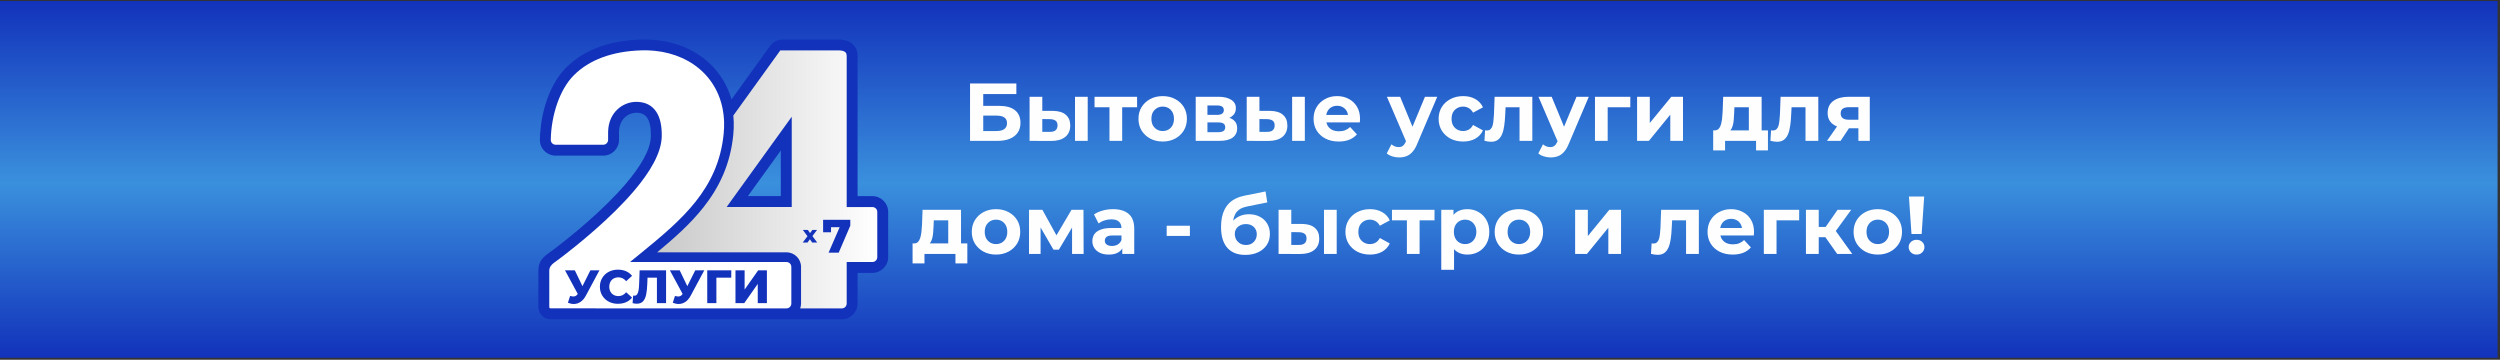
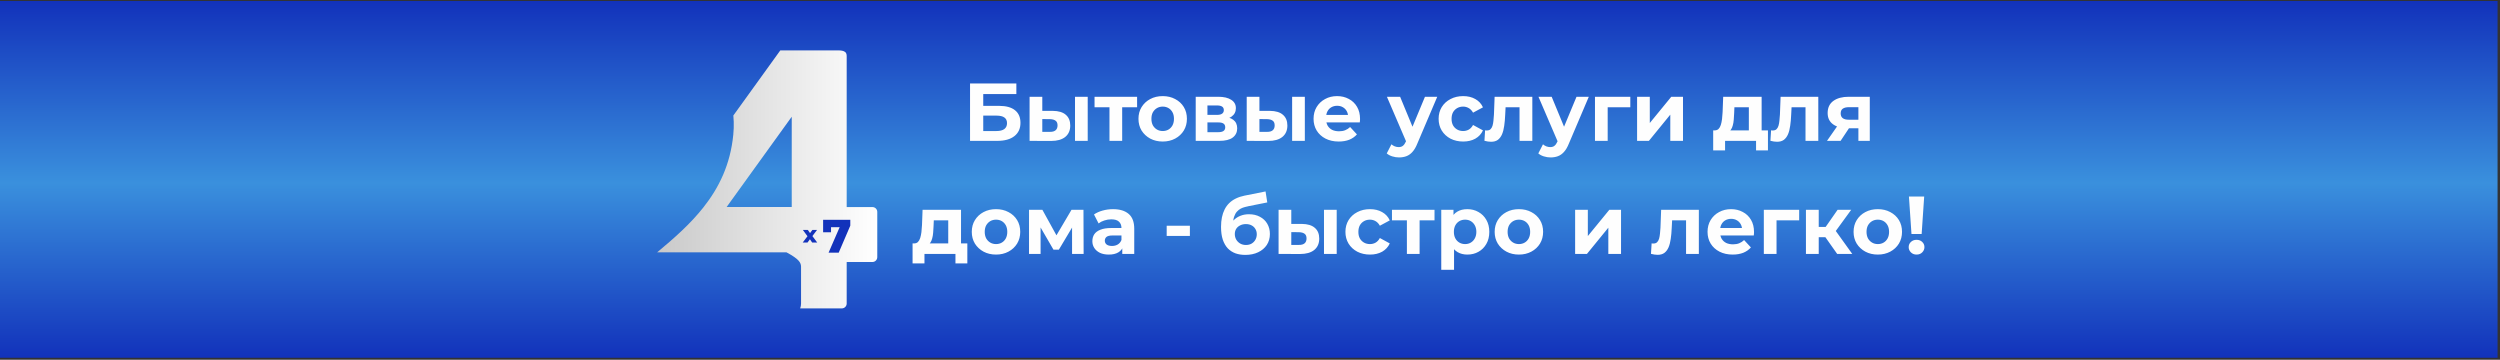
<svg xmlns="http://www.w3.org/2000/svg" width="410" height="59" viewBox="0 0 410 59" fill="none">
  <rect x="0" y="0" width="410" height="59" fill="#333333" stroke="none" />
  <path d="M409.599 0.16H0V58.675H409.599V0.16Z" fill="url(#paint0_linear_2272_16)" />
  <path d="M159.087 23.103V13.691H166.683V15.426H161.252V17.362H163.86C164.998 17.362 165.863 17.599 166.455 18.075C167.055 18.55 167.356 19.24 167.356 20.145C167.356 21.077 167.024 21.803 166.361 22.323C165.698 22.843 164.761 23.103 163.551 23.103H159.087ZM161.252 21.49H163.43C163.985 21.49 164.411 21.382 164.707 21.167C165.003 20.943 165.151 20.62 165.151 20.199C165.151 19.374 164.577 18.962 163.43 18.962H161.252V21.49ZM176.301 23.103V15.87H178.385V23.103H176.301ZM172.657 18.182C173.607 18.191 174.32 18.406 174.795 18.828C175.279 19.24 175.521 19.827 175.521 20.589C175.521 21.387 175.247 22.009 174.701 22.458C174.154 22.897 173.378 23.116 172.375 23.116L168.852 23.103V15.87H170.936V18.182H172.657ZM172.186 21.624C172.59 21.633 172.899 21.548 173.114 21.369C173.329 21.189 173.437 20.92 173.437 20.562C173.437 20.203 173.329 19.948 173.114 19.796C172.899 19.634 172.59 19.549 172.186 19.54L170.936 19.527V21.624H172.186ZM181.953 23.103V17.107L182.423 17.59H179.506V15.87H186.484V17.59H183.566L184.037 17.107V23.103H181.953ZM190.688 23.211C189.917 23.211 189.231 23.049 188.631 22.727C188.039 22.404 187.569 21.965 187.219 21.409C186.878 20.844 186.708 20.203 186.708 19.486C186.708 18.76 186.878 18.119 187.219 17.564C187.569 16.999 188.039 16.56 188.631 16.246C189.231 15.923 189.917 15.762 190.688 15.762C191.45 15.762 192.131 15.923 192.731 16.246C193.332 16.56 193.803 16.994 194.143 17.55C194.484 18.106 194.654 18.751 194.654 19.486C194.654 20.203 194.484 20.844 194.143 21.409C193.803 21.965 193.332 22.404 192.731 22.727C192.131 23.049 191.45 23.211 190.688 23.211ZM190.688 21.49C191.037 21.49 191.351 21.409 191.629 21.248C191.907 21.086 192.126 20.858 192.288 20.562C192.449 20.257 192.53 19.899 192.53 19.486C192.53 19.065 192.449 18.706 192.288 18.411C192.126 18.115 191.907 17.886 191.629 17.725C191.351 17.564 191.037 17.483 190.688 17.483C190.338 17.483 190.025 17.564 189.747 17.725C189.469 17.886 189.245 18.115 189.074 18.411C188.913 18.706 188.832 19.065 188.832 19.486C188.832 19.899 188.913 20.257 189.074 20.562C189.245 20.858 189.469 21.086 189.747 21.248C190.025 21.409 190.338 21.49 190.688 21.49ZM196.097 23.103V15.87H199.794C200.7 15.87 201.408 16.035 201.919 16.367C202.429 16.69 202.685 17.147 202.685 17.738C202.685 18.33 202.443 18.796 201.959 19.137C201.484 19.468 200.852 19.634 200.063 19.634L200.278 19.15C201.157 19.15 201.811 19.311 202.241 19.634C202.68 19.957 202.9 20.427 202.9 21.046C202.9 21.682 202.658 22.184 202.174 22.552C201.69 22.919 200.95 23.103 199.956 23.103H196.097ZM198.019 21.678H199.781C200.166 21.678 200.453 21.615 200.641 21.49C200.838 21.355 200.937 21.154 200.937 20.885C200.937 20.607 200.847 20.405 200.668 20.279C200.489 20.145 200.207 20.078 199.821 20.078H198.019V21.678ZM198.019 18.841H199.606C199.973 18.841 200.247 18.774 200.426 18.639C200.614 18.505 200.708 18.312 200.708 18.061C200.708 17.801 200.614 17.608 200.426 17.483C200.247 17.358 199.973 17.295 199.606 17.295H198.019V18.841ZM211.909 23.103V15.87H213.993V23.103H211.909ZM208.266 18.182C209.216 18.191 209.928 18.406 210.403 18.828C210.887 19.24 211.129 19.827 211.129 20.589C211.129 21.387 210.856 22.009 210.309 22.458C209.762 22.897 208.987 23.116 207.983 23.116L204.461 23.103V15.87H206.545V18.182H208.266ZM207.795 21.624C208.198 21.633 208.508 21.548 208.723 21.369C208.938 21.189 209.045 20.92 209.045 20.562C209.045 20.203 208.938 19.948 208.723 19.796C208.508 19.634 208.198 19.549 207.795 19.54L206.545 19.527V21.624H207.795ZM219.551 23.211C218.726 23.211 218 23.049 217.373 22.727C216.755 22.404 216.275 21.965 215.934 21.409C215.594 20.844 215.423 20.203 215.423 19.486C215.423 18.76 215.589 18.119 215.921 17.564C216.262 16.999 216.723 16.56 217.306 16.246C217.888 15.923 218.547 15.762 219.282 15.762C219.99 15.762 220.627 15.914 221.191 16.219C221.765 16.515 222.218 16.945 222.549 17.51C222.881 18.066 223.047 18.733 223.047 19.513C223.047 19.594 223.042 19.688 223.033 19.796C223.024 19.894 223.016 19.988 223.007 20.078H217.131V18.854H221.904L221.097 19.217C221.097 18.841 221.021 18.514 220.869 18.236C220.716 17.958 220.506 17.743 220.237 17.59C219.968 17.429 219.654 17.349 219.296 17.349C218.937 17.349 218.619 17.429 218.341 17.59C218.072 17.743 217.862 17.962 217.709 18.249C217.557 18.527 217.481 18.859 217.481 19.244V19.567C217.481 19.961 217.566 20.311 217.736 20.616C217.915 20.912 218.162 21.14 218.476 21.301C218.798 21.454 219.175 21.53 219.605 21.53C219.99 21.53 220.326 21.472 220.613 21.355C220.909 21.239 221.178 21.064 221.42 20.831L222.536 22.041C222.204 22.417 221.788 22.709 221.286 22.915C220.784 23.112 220.205 23.211 219.551 23.211ZM229.444 25.819C229.067 25.819 228.695 25.761 228.328 25.644C227.96 25.528 227.66 25.366 227.427 25.16L228.193 23.668C228.355 23.811 228.539 23.923 228.745 24.004C228.96 24.084 229.17 24.125 229.377 24.125C229.672 24.125 229.905 24.053 230.076 23.91C230.255 23.775 230.416 23.547 230.56 23.224L230.936 22.337L231.098 22.108L233.693 15.87H235.709L232.442 23.547C232.209 24.129 231.94 24.587 231.635 24.918C231.34 25.25 231.008 25.483 230.64 25.617C230.282 25.752 229.883 25.819 229.444 25.819ZM230.681 23.385L227.454 15.87H229.619L232.119 21.92L230.681 23.385ZM239.966 23.211C239.186 23.211 238.492 23.054 237.882 22.74C237.273 22.417 236.793 21.974 236.444 21.409C236.103 20.844 235.933 20.203 235.933 19.486C235.933 18.76 236.103 18.119 236.444 17.564C236.793 16.999 237.273 16.56 237.882 16.246C238.492 15.923 239.186 15.762 239.966 15.762C240.728 15.762 241.391 15.923 241.956 16.246C242.521 16.56 242.938 17.012 243.206 17.604L241.58 18.478C241.391 18.137 241.154 17.886 240.867 17.725C240.589 17.564 240.284 17.483 239.953 17.483C239.594 17.483 239.271 17.564 238.985 17.725C238.698 17.886 238.469 18.115 238.299 18.411C238.138 18.706 238.057 19.065 238.057 19.486C238.057 19.908 238.138 20.266 238.299 20.562C238.469 20.858 238.698 21.086 238.985 21.248C239.271 21.409 239.594 21.49 239.953 21.49C240.284 21.49 240.589 21.413 240.867 21.261C241.154 21.1 241.391 20.844 241.58 20.495L243.206 21.382C242.938 21.965 242.521 22.417 241.956 22.74C241.391 23.054 240.728 23.211 239.966 23.211ZM243.449 23.09L243.556 21.369C243.61 21.378 243.664 21.387 243.717 21.395C243.771 21.395 243.821 21.395 243.865 21.395C244.116 21.395 244.314 21.324 244.457 21.18C244.6 21.037 244.708 20.844 244.78 20.602C244.851 20.351 244.901 20.069 244.928 19.755C244.963 19.442 244.99 19.114 245.008 18.774L245.116 15.87H251.301V23.103H249.203V17.08L249.674 17.59H246.501L246.944 17.053L246.85 18.868C246.823 19.513 246.77 20.105 246.689 20.643C246.617 21.18 246.496 21.646 246.326 22.041C246.156 22.426 245.927 22.727 245.64 22.942C245.353 23.148 244.986 23.251 244.538 23.251C244.376 23.251 244.206 23.238 244.027 23.211C243.847 23.184 243.655 23.143 243.449 23.09ZM254.299 25.819C253.923 25.819 253.551 25.761 253.183 25.644C252.816 25.528 252.515 25.366 252.282 25.16L253.049 23.668C253.21 23.811 253.394 23.923 253.6 24.004C253.815 24.084 254.026 24.125 254.232 24.125C254.528 24.125 254.761 24.053 254.931 23.91C255.11 23.775 255.272 23.547 255.415 23.224L255.791 22.337L255.953 22.108L258.548 15.87H260.564L257.297 23.547C257.064 24.129 256.795 24.587 256.491 24.918C256.195 25.25 255.863 25.483 255.496 25.617C255.137 25.752 254.738 25.819 254.299 25.819ZM255.536 23.385L252.309 15.87H254.474L256.975 21.92L255.536 23.385ZM261.576 23.103V15.87H267.371V17.59H263.19L263.66 17.133V23.103H261.576ZM268.483 23.103V15.87H270.567V20.172L274.089 15.87H276.012V23.103H273.928V18.801L270.419 23.103H268.483ZM286.811 22.162V17.59H284.444L284.404 18.518C284.386 18.904 284.364 19.271 284.337 19.621C284.31 19.97 284.256 20.288 284.175 20.575C284.104 20.853 283.996 21.091 283.853 21.288C283.709 21.476 283.517 21.606 283.275 21.678L281.204 21.382C281.464 21.382 281.675 21.306 281.836 21.154C281.997 20.992 282.123 20.773 282.212 20.495C282.302 20.208 282.369 19.885 282.414 19.527C282.459 19.159 282.49 18.774 282.508 18.37L282.602 15.87H288.908V22.162H286.811ZM280.962 24.663V21.382H289.943V24.663H287.994V23.103H282.912V24.663H280.962ZM290.349 23.09L290.457 21.369C290.51 21.378 290.564 21.387 290.618 21.395C290.672 21.395 290.721 21.395 290.766 21.395C291.017 21.395 291.214 21.324 291.357 21.18C291.501 21.037 291.608 20.844 291.68 20.602C291.752 20.351 291.801 20.069 291.828 19.755C291.864 19.442 291.891 19.114 291.909 18.774L292.016 15.87H298.201V23.103H296.104V17.08L296.574 17.59H293.401L293.845 17.053L293.751 18.868C293.724 19.513 293.67 20.105 293.589 20.643C293.518 21.18 293.397 21.646 293.226 22.041C293.056 22.426 292.827 22.727 292.541 22.942C292.254 23.148 291.886 23.251 291.438 23.251C291.277 23.251 291.106 23.238 290.927 23.211C290.748 23.184 290.555 23.143 290.349 23.09ZM304.776 23.103V20.696L305.072 21.032H303.068C302.029 21.032 301.213 20.817 300.621 20.387C300.03 19.957 299.734 19.338 299.734 18.532C299.734 17.671 300.043 17.012 300.662 16.555C301.289 16.098 302.132 15.87 303.189 15.87H306.645V23.103H304.776ZM299.626 23.103L301.549 20.347H303.687L301.858 23.103H299.626ZM304.776 20.051V17.039L305.072 17.577H303.23C302.799 17.577 302.463 17.658 302.221 17.819C301.988 17.98 301.872 18.24 301.872 18.599C301.872 19.289 302.315 19.634 303.203 19.634H305.072L304.776 20.051Z" fill="#FEFEFE" />
  <path d="M155.511 40.701V36.13H153.144L153.104 37.058C153.086 37.443 153.064 37.811 153.037 38.16C153.01 38.51 152.956 38.828 152.875 39.115C152.804 39.393 152.696 39.63 152.553 39.828C152.409 40.016 152.217 40.146 151.975 40.217L149.904 39.922C150.164 39.922 150.375 39.845 150.536 39.693C150.697 39.532 150.823 39.312 150.912 39.034C151.002 38.747 151.069 38.425 151.114 38.066C151.159 37.699 151.19 37.313 151.208 36.91L151.302 34.409H157.608V40.701H155.511ZM149.662 43.202V39.922H158.643V43.202H156.694V41.643H151.612V43.202H149.662ZM163.352 41.75C162.581 41.75 161.895 41.589 161.294 41.266C160.703 40.943 160.232 40.504 159.883 39.949C159.542 39.384 159.372 38.743 159.372 38.026C159.372 37.3 159.542 36.659 159.883 36.103C160.232 35.538 160.703 35.099 161.294 34.785C161.895 34.463 162.581 34.301 163.352 34.301C164.113 34.301 164.795 34.463 165.395 34.785C165.996 35.099 166.466 35.534 166.807 36.09C167.148 36.645 167.318 37.291 167.318 38.026C167.318 38.743 167.148 39.384 166.807 39.949C166.466 40.504 165.996 40.943 165.395 41.266C164.795 41.589 164.113 41.75 163.352 41.75ZM163.352 40.029C163.701 40.029 164.015 39.949 164.293 39.787C164.571 39.626 164.79 39.397 164.952 39.101C165.113 38.797 165.194 38.438 165.194 38.026C165.194 37.605 165.113 37.246 164.952 36.95C164.79 36.654 164.571 36.426 164.293 36.264C164.015 36.103 163.701 36.023 163.352 36.023C163.002 36.023 162.688 36.103 162.41 36.264C162.133 36.426 161.908 36.654 161.738 36.95C161.577 37.246 161.496 37.605 161.496 38.026C161.496 38.438 161.577 38.797 161.738 39.101C161.908 39.397 162.133 39.626 162.41 39.787C162.688 39.949 163.002 40.029 163.352 40.029ZM168.76 41.643V34.409H170.952L173.681 39.357H172.807L175.725 34.409H177.688L177.715 41.643H175.819V36.56L176.142 36.775L173.655 40.943H172.767L170.266 36.627L170.656 36.533V41.643H168.76ZM184.053 41.643V40.231L183.919 39.922V37.394C183.919 36.946 183.78 36.596 183.502 36.345C183.233 36.094 182.816 35.969 182.252 35.969C181.866 35.969 181.485 36.032 181.109 36.157C180.741 36.273 180.428 36.435 180.168 36.641L179.415 35.175C179.809 34.898 180.284 34.682 180.84 34.53C181.396 34.378 181.96 34.301 182.534 34.301C183.637 34.301 184.493 34.562 185.102 35.081C185.712 35.601 186.016 36.412 186.016 37.515V41.643H184.053ZM181.848 41.75C181.284 41.75 180.8 41.656 180.396 41.468C179.993 41.271 179.684 41.006 179.469 40.675C179.253 40.343 179.146 39.971 179.146 39.559C179.146 39.128 179.249 38.752 179.455 38.429C179.67 38.106 180.006 37.855 180.464 37.676C180.921 37.488 181.517 37.394 182.252 37.394H184.174V38.617H182.48C181.987 38.617 181.647 38.698 181.458 38.859C181.279 39.021 181.19 39.222 181.19 39.465C181.19 39.733 181.293 39.949 181.499 40.11C181.714 40.262 182.005 40.338 182.373 40.338C182.722 40.338 183.036 40.258 183.314 40.096C183.592 39.926 183.793 39.68 183.919 39.357L184.242 40.325C184.089 40.791 183.811 41.145 183.408 41.387C183.005 41.629 182.485 41.75 181.848 41.75ZM191.337 38.698V37.017H195.142V38.698H191.337ZM204.23 41.804C203.638 41.804 203.101 41.719 202.617 41.548C202.133 41.369 201.711 41.096 201.353 40.728C201.003 40.352 200.73 39.872 200.533 39.29C200.344 38.707 200.25 38.012 200.25 37.206C200.25 36.632 200.3 36.108 200.398 35.633C200.497 35.157 200.645 34.727 200.842 34.342C201.039 33.947 201.29 33.602 201.595 33.307C201.909 33.002 202.272 32.751 202.684 32.554C203.105 32.347 203.58 32.191 204.109 32.083L207.551 31.397L207.833 33.199L204.795 33.804C204.616 33.84 204.409 33.889 204.176 33.952C203.952 34.006 203.724 34.091 203.491 34.207C203.267 34.324 203.056 34.49 202.859 34.705C202.67 34.911 202.518 35.184 202.402 35.525C202.285 35.857 202.227 36.269 202.227 36.762C202.227 36.914 202.231 37.031 202.24 37.112C202.258 37.192 202.272 37.277 202.281 37.367C202.298 37.457 202.307 37.596 202.307 37.784L201.635 37.125C201.832 36.704 202.083 36.345 202.388 36.049C202.702 35.754 203.06 35.529 203.464 35.377C203.876 35.216 204.333 35.135 204.835 35.135C205.516 35.135 206.112 35.274 206.623 35.552C207.143 35.821 207.547 36.202 207.833 36.695C208.12 37.188 208.264 37.748 208.264 38.375C208.264 39.057 208.093 39.657 207.753 40.177C207.412 40.688 206.937 41.087 206.328 41.374C205.727 41.66 205.028 41.804 204.23 41.804ZM204.338 40.177C204.687 40.177 204.996 40.101 205.265 39.949C205.534 39.787 205.74 39.577 205.884 39.317C206.036 39.048 206.112 38.747 206.112 38.416C206.112 38.093 206.036 37.806 205.884 37.555C205.74 37.304 205.534 37.107 205.265 36.964C204.996 36.82 204.683 36.748 204.324 36.748C203.975 36.748 203.661 36.82 203.383 36.964C203.105 37.098 202.89 37.286 202.738 37.528C202.585 37.77 202.509 38.053 202.509 38.375C202.509 38.707 202.585 39.012 202.738 39.29C202.899 39.559 203.114 39.774 203.383 39.935C203.661 40.096 203.979 40.177 204.338 40.177ZM217.135 41.643V34.409H219.219V41.643H217.135ZM213.492 36.722C214.442 36.731 215.155 36.946 215.63 37.367C216.114 37.779 216.356 38.366 216.356 39.128C216.356 39.926 216.082 40.549 215.535 40.997C214.989 41.436 214.213 41.656 213.209 41.656L209.687 41.643V34.409H211.771V36.722H213.492ZM213.021 40.164C213.425 40.173 213.734 40.087 213.949 39.908C214.164 39.729 214.272 39.46 214.272 39.101C214.272 38.743 214.164 38.487 213.949 38.335C213.734 38.174 213.425 38.089 213.021 38.08L211.771 38.066V40.164H213.021ZM224.683 41.75C223.903 41.75 223.209 41.593 222.599 41.28C221.99 40.957 221.51 40.513 221.161 39.949C220.82 39.384 220.65 38.743 220.65 38.026C220.65 37.3 220.82 36.659 221.161 36.103C221.51 35.538 221.99 35.099 222.599 34.785C223.209 34.463 223.903 34.301 224.683 34.301C225.445 34.301 226.108 34.463 226.673 34.785C227.238 35.099 227.655 35.552 227.924 36.144L226.297 37.017C226.108 36.677 225.871 36.426 225.584 36.264C225.306 36.103 225.001 36.023 224.67 36.023C224.311 36.023 223.989 36.103 223.702 36.264C223.415 36.426 223.186 36.654 223.016 36.95C222.855 37.246 222.774 37.605 222.774 38.026C222.774 38.447 222.855 38.806 223.016 39.101C223.186 39.397 223.415 39.626 223.702 39.787C223.989 39.949 224.311 40.029 224.67 40.029C225.001 40.029 225.306 39.953 225.584 39.801C225.871 39.639 226.108 39.384 226.297 39.034L227.924 39.922C227.655 40.504 227.238 40.957 226.673 41.28C226.108 41.593 225.445 41.75 224.683 41.75ZM230.731 41.643V35.646L231.202 36.13H228.284V34.409H235.262V36.13H232.345L232.815 35.646V41.643H230.731ZM240.642 41.75C240.033 41.75 239.499 41.616 239.042 41.347C238.585 41.078 238.227 40.67 237.967 40.123C237.716 39.568 237.59 38.868 237.59 38.026C237.59 37.174 237.711 36.475 237.953 35.928C238.195 35.382 238.545 34.974 239.002 34.705C239.459 34.436 240.006 34.301 240.642 34.301C241.324 34.301 241.933 34.458 242.471 34.772C243.018 35.077 243.448 35.507 243.762 36.063C244.084 36.619 244.246 37.273 244.246 38.026C244.246 38.788 244.084 39.447 243.762 40.002C243.448 40.558 243.018 40.988 242.471 41.293C241.933 41.598 241.324 41.75 240.642 41.75ZM236.367 44.251V34.409H238.37V35.888L238.33 38.039L238.464 40.177V44.251H236.367ZM240.279 40.029C240.629 40.029 240.938 39.949 241.207 39.787C241.485 39.626 241.704 39.397 241.866 39.101C242.036 38.797 242.121 38.438 242.121 38.026C242.121 37.605 242.036 37.246 241.866 36.95C241.704 36.654 241.485 36.426 241.207 36.264C240.938 36.103 240.629 36.023 240.279 36.023C239.93 36.023 239.616 36.103 239.338 36.264C239.06 36.426 238.841 36.654 238.679 36.95C238.518 37.246 238.437 37.605 238.437 38.026C238.437 38.438 238.518 38.797 238.679 39.101C238.841 39.397 239.06 39.626 239.338 39.787C239.616 39.949 239.93 40.029 240.279 40.029ZM249.104 41.75C248.333 41.75 247.647 41.589 247.047 41.266C246.455 40.943 245.985 40.504 245.635 39.949C245.294 39.384 245.124 38.743 245.124 38.026C245.124 37.3 245.294 36.659 245.635 36.103C245.985 35.538 246.455 35.099 247.047 34.785C247.647 34.463 248.333 34.301 249.104 34.301C249.866 34.301 250.547 34.463 251.148 34.785C251.748 35.099 252.219 35.534 252.559 36.09C252.9 36.645 253.07 37.291 253.07 38.026C253.07 38.743 252.9 39.384 252.559 39.949C252.219 40.504 251.748 40.943 251.148 41.266C250.547 41.589 249.866 41.75 249.104 41.75ZM249.104 40.029C249.453 40.029 249.767 39.949 250.045 39.787C250.323 39.626 250.542 39.397 250.704 39.101C250.865 38.797 250.946 38.438 250.946 38.026C250.946 37.605 250.865 37.246 250.704 36.95C250.542 36.654 250.323 36.426 250.045 36.264C249.767 36.103 249.453 36.023 249.104 36.023C248.754 36.023 248.441 36.103 248.163 36.264C247.885 36.426 247.661 36.654 247.49 36.95C247.329 37.246 247.248 37.605 247.248 38.026C247.248 38.438 247.329 38.797 247.49 39.101C247.661 39.397 247.885 39.626 248.163 39.787C248.441 39.949 248.754 40.029 249.104 40.029ZM258.321 41.643V34.409H260.405V38.712L263.927 34.409H265.85V41.643H263.766V37.34L260.257 41.643H258.321ZM270.759 41.629L270.867 39.908C270.921 39.917 270.975 39.926 271.028 39.935C271.082 39.935 271.131 39.935 271.176 39.935C271.427 39.935 271.624 39.863 271.768 39.72C271.911 39.577 272.019 39.384 272.091 39.142C272.162 38.891 272.212 38.608 272.238 38.295C272.274 37.981 272.301 37.654 272.319 37.313L272.427 34.409H278.611V41.643H276.514V35.619L276.985 36.13H273.812L274.255 35.592L274.161 37.407C274.134 38.053 274.08 38.644 274 39.182C273.928 39.72 273.807 40.186 273.637 40.58C273.466 40.966 273.238 41.266 272.951 41.481C272.664 41.687 272.297 41.791 271.849 41.791C271.687 41.791 271.517 41.777 271.338 41.75C271.158 41.723 270.966 41.683 270.759 41.629ZM284.165 41.75C283.34 41.75 282.614 41.589 281.986 41.266C281.368 40.943 280.888 40.504 280.548 39.949C280.207 39.384 280.037 38.743 280.037 38.026C280.037 37.3 280.203 36.659 280.534 36.103C280.875 35.538 281.337 35.099 281.919 34.785C282.502 34.463 283.161 34.301 283.896 34.301C284.604 34.301 285.24 34.454 285.805 34.759C286.379 35.054 286.831 35.485 287.163 36.049C287.494 36.605 287.66 37.273 287.66 38.053C287.66 38.133 287.656 38.227 287.647 38.335C287.638 38.434 287.629 38.528 287.62 38.617H281.744V37.394H286.517L285.711 37.757C285.711 37.38 285.635 37.053 285.482 36.775C285.33 36.498 285.119 36.282 284.85 36.13C284.581 35.969 284.268 35.888 283.909 35.888C283.551 35.888 283.232 35.969 282.954 36.13C282.686 36.282 282.475 36.502 282.323 36.789C282.17 37.067 282.094 37.398 282.094 37.784V38.106C282.094 38.501 282.179 38.85 282.349 39.155C282.529 39.451 282.775 39.68 283.089 39.841C283.412 39.993 283.788 40.069 284.218 40.069C284.604 40.069 284.94 40.011 285.227 39.895C285.522 39.778 285.791 39.603 286.033 39.37L287.149 40.58C286.818 40.957 286.401 41.248 285.899 41.454C285.397 41.651 284.819 41.75 284.165 41.75ZM289.268 41.643V34.409H295.063V36.13H290.881L291.352 35.673V41.643H289.268ZM301.297 41.643L298.877 38.214L300.584 37.206L303.771 41.643H301.297ZM296.174 41.643V34.409H298.272V41.643H296.174ZM297.653 38.9V37.219H300.181V38.9H297.653ZM300.786 38.268L298.823 38.053L301.364 34.409H303.596L300.786 38.268ZM307.966 41.75C307.195 41.75 306.509 41.589 305.909 41.266C305.317 40.943 304.847 40.504 304.497 39.949C304.156 39.384 303.986 38.743 303.986 38.026C303.986 37.3 304.156 36.659 304.497 36.103C304.847 35.538 305.317 35.099 305.909 34.785C306.509 34.463 307.195 34.301 307.966 34.301C308.728 34.301 309.409 34.463 310.01 34.785C310.61 35.099 311.081 35.534 311.421 36.09C311.762 36.645 311.932 37.291 311.932 38.026C311.932 38.743 311.762 39.384 311.421 39.949C311.081 40.504 310.61 40.943 310.01 41.266C309.409 41.589 308.728 41.75 307.966 41.75ZM307.966 40.029C308.315 40.029 308.629 39.949 308.907 39.787C309.185 39.626 309.404 39.397 309.566 39.101C309.727 38.797 309.808 38.438 309.808 38.026C309.808 37.605 309.727 37.246 309.566 36.95C309.404 36.654 309.185 36.426 308.907 36.264C308.629 36.103 308.315 36.023 307.966 36.023C307.616 36.023 307.303 36.103 307.025 36.264C306.747 36.426 306.523 36.654 306.352 36.95C306.191 37.246 306.11 37.605 306.11 38.026C306.11 38.438 306.191 38.797 306.352 39.101C306.523 39.397 306.747 39.626 307.025 39.787C307.303 39.949 307.616 40.029 307.966 40.029ZM313.482 38.375L313.066 32.231H315.566L315.15 38.375H313.482ZM314.316 41.75C313.939 41.75 313.63 41.629 313.388 41.387C313.146 41.145 313.025 40.858 313.025 40.527C313.025 40.186 313.146 39.904 313.388 39.68C313.63 39.447 313.939 39.33 314.316 39.33C314.701 39.33 315.011 39.447 315.244 39.68C315.486 39.904 315.607 40.186 315.607 40.527C315.607 40.858 315.486 41.145 315.244 41.387C315.011 41.629 314.701 41.75 314.316 41.75Z" fill="#FEFEFE" />
-   <path d="M90.282 52.367C89.754 52.352 89.251 52.147 88.877 51.773C88.517 51.413 88.293 50.915 88.293 50.368V44.366C88.293 42.717 89.254 42.031 90.257 41.315C90.367 41.238 90.476 41.159 90.636 41.039C93.613 38.787 98.934 34.498 102.671 30.088C105.003 27.337 106.703 24.575 106.745 22.341C106.772 20.978 106.572 19.965 106.139 19.319C105.789 18.794 105.234 18.513 104.468 18.489C104.424 18.488 104.481 18.491 104.38 18.491C103.667 18.491 102.972 18.764 102.45 19.27C101.912 19.792 101.548 20.568 101.518 21.559C101.516 21.584 101.519 21.581 101.519 21.7V22.941C101.519 23.653 101.228 24.299 100.76 24.768C100.293 25.236 99.646 25.522 98.933 25.522H91.088C90.392 25.512 89.756 25.224 89.296 24.767C88.419 23.895 88.514 22.991 88.583 21.912C88.707 20.012 89.097 18.042 89.751 16.229C90.468 14.238 91.501 12.424 92.847 11.078C94.301 9.622 96.087 8.503 98.17 7.732C100.219 6.973 102.56 6.552 105.158 6.476C105.966 6.453 106.755 6.48 107.521 6.555C111.202 6.919 114.391 8.388 116.695 10.707C118.211 12.234 119.34 14.122 119.968 16.3L126.281 7.547C126.528 7.203 126.84 6.937 127.198 6.752C127.562 6.567 127.959 6.47 128.376 6.47H137.538C138.302 6.47 139.117 6.643 139.733 7.143C140.283 7.589 140.643 8.243 140.643 9.176V32.162H143.073C143.785 32.162 144.433 32.453 144.901 32.921C145.369 33.389 145.66 34.035 145.66 34.748V42.17C145.66 42.882 145.369 43.528 144.901 43.998C144.433 44.466 143.787 44.757 143.073 44.757H140.643V49.781C140.643 50.492 140.352 51.139 139.884 51.608C139.416 52.076 138.77 52.367 138.057 52.367H90.281H90.282ZM128.053 24.674L122.659 32.153H128.053V24.674Z" fill="#1232BB" />
-   <path d="M90.282 50.57L128.984 50.58V50.577C129.202 50.577 129.399 50.486 129.544 50.341C129.689 50.195 129.78 49.991 129.78 49.77V43.769C129.78 43.55 129.69 43.352 129.546 43.207C129.401 43.062 129.202 42.973 128.985 42.973H103.317L105.049 41.563C108.411 38.825 111.624 36.167 114.089 33.057C116.516 29.997 118.233 26.475 118.681 21.95C118.746 21.29 118.768 20.649 118.751 20.028C118.657 16.744 117.437 13.984 115.432 11.966C113.42 9.94 110.609 8.652 107.351 8.331C106.656 8.262 105.941 8.237 105.212 8.259C102.817 8.328 100.666 8.713 98.79 9.408C96.948 10.09 95.38 11.069 94.116 12.335C92.962 13.491 92.065 15.075 91.432 16.83C90.73 18.782 90.358 20.935 90.328 22.948V22.961H90.331C90.331 23.17 90.419 23.36 90.557 23.5C90.701 23.644 90.898 23.733 91.112 23.737H91.127C91.095 23.735 91.05 23.735 91.127 23.735H98.936C99.155 23.735 99.353 23.646 99.496 23.501C99.641 23.357 99.73 23.158 99.73 22.941V21.7C99.73 21.692 99.732 21.626 99.736 21.503C99.783 20.009 100.356 18.816 101.206 17.991C102.07 17.153 103.212 16.702 104.38 16.702C104.391 16.702 104.417 16.704 104.524 16.707C105.907 16.751 106.94 17.301 107.629 18.334C108.263 19.287 108.561 20.639 108.527 22.372C108.475 25.083 106.602 28.213 104.032 31.244C100.183 35.787 94.749 40.171 91.711 42.468C91.6 42.552 91.445 42.663 91.292 42.773C90.674 43.214 90.082 43.636 90.082 44.37V50.371C90.082 50.425 90.104 50.476 90.141 50.511C90.178 50.548 90.227 50.57 90.281 50.57V50.573L90.282 50.57Z" fill="url(#paint1_linear_2272_16)" />
-   <path d="M98.307 44.333L96.077 48.493C95.841 48.939 95.553 49.277 95.212 49.508C94.87 49.738 94.498 49.855 94.093 49.855C93.795 49.855 93.477 49.787 93.138 49.654L93.5 48.532C93.711 48.594 93.891 48.624 94.039 48.624C94.187 48.624 94.32 48.591 94.434 48.523C94.55 48.456 94.656 48.352 94.754 48.209L92.662 44.333H94.269L95.523 46.933L96.822 44.333H98.307ZM101.344 49.824C100.781 49.824 100.274 49.705 99.825 49.466C99.375 49.227 99.024 48.895 98.768 48.469C98.512 48.044 98.382 47.562 98.382 47.024C98.382 46.485 98.51 46.004 98.768 45.578C99.024 45.152 99.377 44.821 99.825 44.582C100.274 44.343 100.781 44.223 101.344 44.223C101.836 44.223 102.28 44.311 102.676 44.484C103.071 44.659 103.399 44.91 103.66 45.238L102.691 46.115C102.342 45.694 101.92 45.484 101.422 45.484C101.129 45.484 100.87 45.548 100.641 45.676C100.412 45.804 100.235 45.985 100.111 46.218C99.985 46.452 99.922 46.719 99.922 47.022C99.922 47.325 99.985 47.593 100.111 47.827C100.237 48.06 100.414 48.241 100.641 48.368C100.87 48.496 101.129 48.56 101.422 48.56C101.918 48.56 102.342 48.35 102.691 47.929L103.66 48.806C103.399 49.134 103.071 49.385 102.676 49.56C102.282 49.733 101.838 49.821 101.344 49.821V49.824ZM109.236 44.333V49.717H107.736V45.541H106.191L106.161 46.418C106.136 47.187 106.072 47.813 105.973 48.294C105.873 48.776 105.702 49.149 105.461 49.414C105.22 49.678 104.879 49.809 104.438 49.809C104.232 49.809 104.002 49.779 103.746 49.717L103.83 48.471C103.898 48.486 103.967 48.495 104.037 48.495C104.238 48.495 104.391 48.416 104.498 48.256C104.606 48.098 104.683 47.875 104.729 47.591C104.776 47.307 104.806 46.936 104.821 46.48L104.899 44.334H109.236V44.333ZM115.503 44.333L113.273 48.493C113.038 48.939 112.75 49.277 112.408 49.508C112.068 49.738 111.695 49.855 111.289 49.855C110.991 49.855 110.675 49.787 110.335 49.654L110.697 48.532C110.907 48.594 111.087 48.624 111.235 48.624C111.383 48.624 111.516 48.591 111.632 48.523C111.747 48.456 111.855 48.352 111.952 48.209L109.86 44.333H111.468L112.721 46.933L114.021 44.333H115.505H115.503ZM119.926 45.541H117.487V49.717H115.988V44.333H119.933L119.924 45.541H119.926ZM120.618 44.333H122.117V47.493L124.34 44.333H125.771V49.717H124.271V46.563L122.057 49.717H120.618V44.333Z" fill="#1232BB" />
-   <path d="M120.268 18.935C120.301 19.279 120.323 19.629 120.333 19.984C120.354 20.674 120.328 21.381 120.258 22.104C119.776 26.98 117.933 30.763 115.332 34.045C113.201 36.733 110.57 39.063 107.77 41.383H128.985C129.643 41.383 130.239 41.65 130.672 42.083C131.104 42.515 131.372 43.111 131.372 43.769V49.77C131.372 50.052 131.321 50.324 131.23 50.577H138.06C138.279 50.577 138.477 50.487 138.622 50.343C138.767 50.198 138.856 49.999 138.856 49.782V42.968H143.077C143.296 42.968 143.494 42.879 143.639 42.734C143.784 42.589 143.873 42.391 143.873 42.174V34.752C143.873 34.533 143.784 34.334 143.639 34.191C143.494 34.047 143.296 33.957 143.077 33.957H138.856V9.183C138.856 8.859 138.758 8.654 138.61 8.533C138.365 8.334 137.954 8.265 137.542 8.265H127.969L120.271 18.939L120.268 18.935ZM120.078 32.685L129.844 19.144V33.944H119.169L120.076 32.685H120.078Z" fill="url(#paint2_linear_2272_16)" />
+   <path d="M120.268 18.935C120.301 19.279 120.323 19.629 120.333 19.984C120.354 20.674 120.328 21.381 120.258 22.104C119.776 26.98 117.933 30.763 115.332 34.045C113.201 36.733 110.57 39.063 107.77 41.383H128.985C131.104 42.515 131.372 43.111 131.372 43.769V49.77C131.372 50.052 131.321 50.324 131.23 50.577H138.06C138.279 50.577 138.477 50.487 138.622 50.343C138.767 50.198 138.856 49.999 138.856 49.782V42.968H143.077C143.296 42.968 143.494 42.879 143.639 42.734C143.784 42.589 143.873 42.391 143.873 42.174V34.752C143.873 34.533 143.784 34.334 143.639 34.191C143.494 34.047 143.296 33.957 143.077 33.957H138.856V9.183C138.856 8.859 138.758 8.654 138.61 8.533C138.365 8.334 137.954 8.265 137.542 8.265H127.969L120.271 18.939L120.268 18.935ZM120.078 32.685L129.844 19.144V33.944H119.169L120.076 32.685H120.078Z" fill="url(#paint2_linear_2272_16)" />
  <path d="M133.2 39.779L132.828 39.235L132.429 39.779H131.641L132.429 38.742L131.663 37.705H132.481L132.848 38.229L133.23 37.705H133.999L133.233 38.715L134.026 39.779H133.196H133.2ZM139.45 36.049V37.004L137.55 41.433H135.889L137.705 37.256H136.289V38.087H134.99V36.049H139.452H139.45Z" fill="#1232BB" />
  <defs>
    <linearGradient id="paint0_linear_2272_16" x1="204.799" y1="58.675" x2="204.799" y2="0.16" gradientUnits="userSpaceOnUse">
      <stop stop-color="#1232BB" />
      <stop offset="0.49" stop-color="#3A90DD" />
      <stop offset="1" stop-color="#1232BB" />
    </linearGradient>
    <linearGradient id="paint1_linear_2272_16" x1="90.084" y1="29.415" x2="129.78" y2="29.415" gradientUnits="userSpaceOnUse">
      <stop stop-color="white" />
    </linearGradient>
    <linearGradient id="paint2_linear_2272_16" x1="107.77" y1="29.42" x2="143.871" y2="29.42" gradientUnits="userSpaceOnUse">
      <stop stop-color="#C9C9C9" />
      <stop offset="1" stop-color="white" />
    </linearGradient>
  </defs>
</svg>